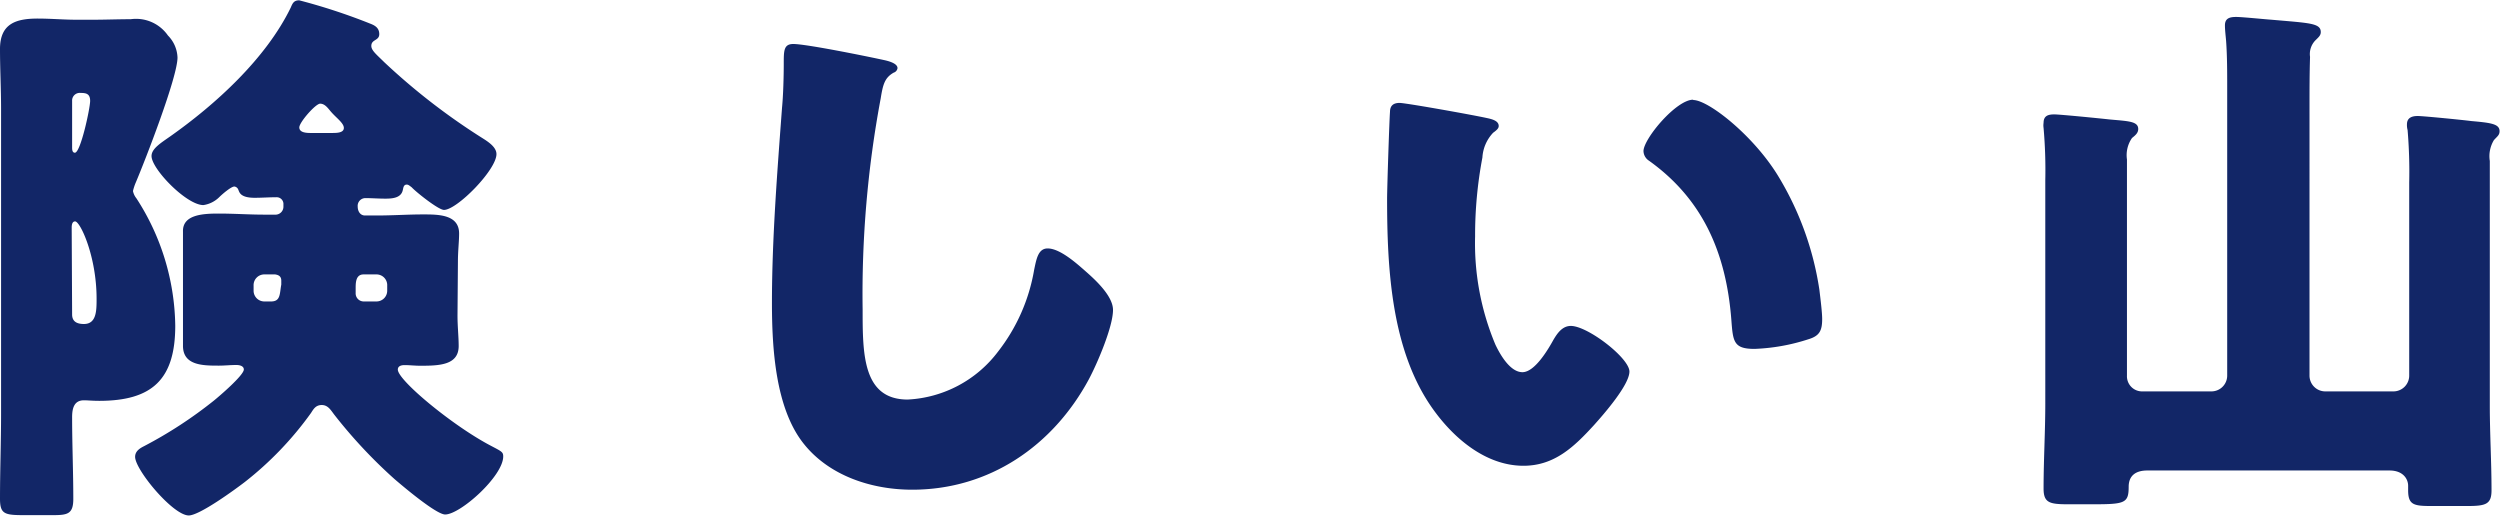
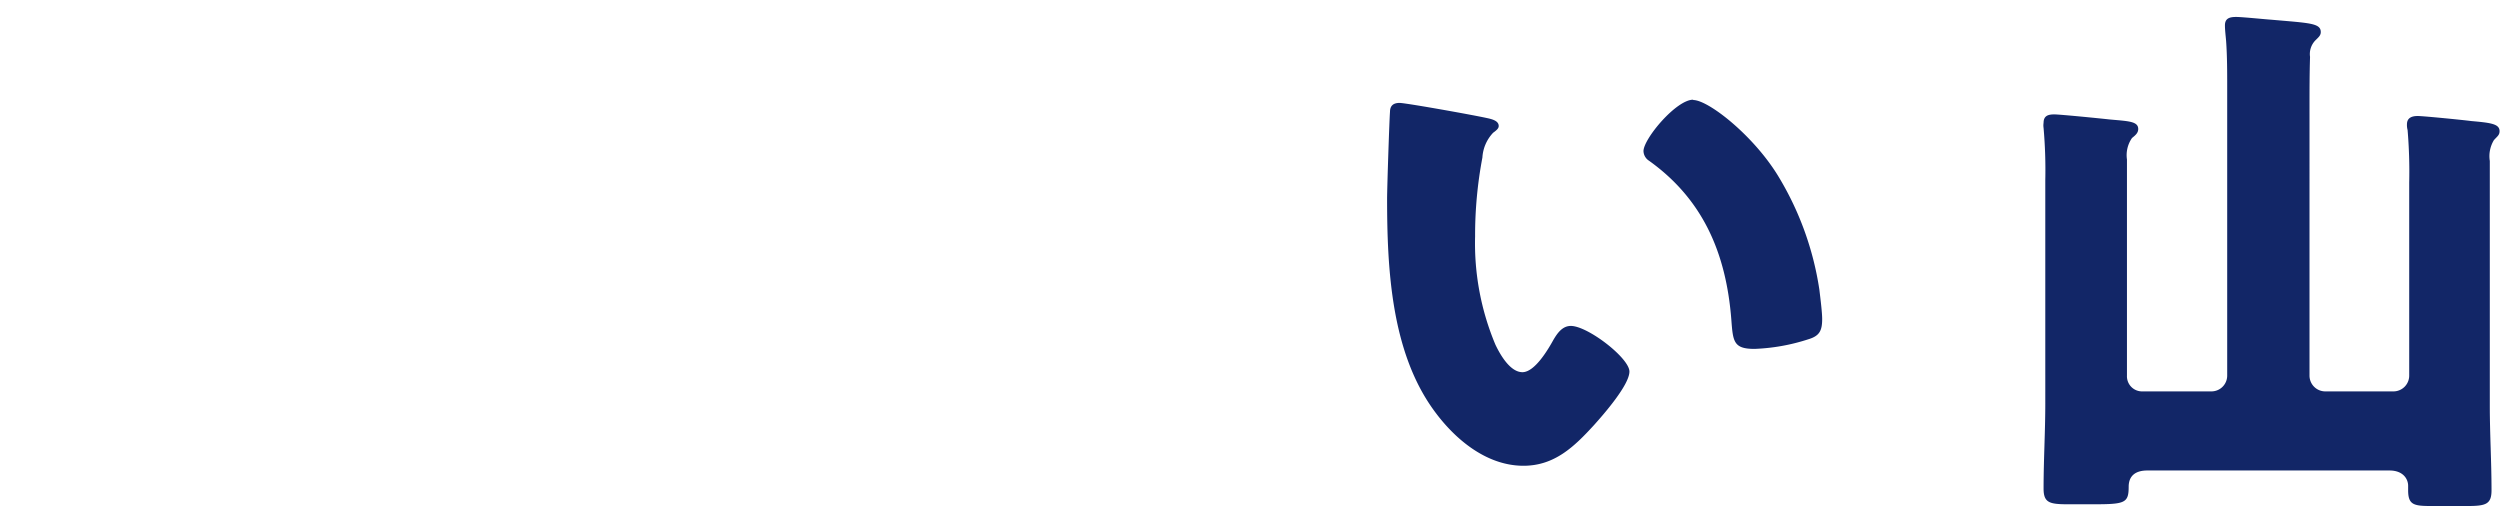
<svg xmlns="http://www.w3.org/2000/svg" viewBox="0 0 232.95 48.04">
  <defs>
    <style>.cls-1{fill:#122667;}</style>
  </defs>
  <title>アセット 4</title>
  <g id="レイヤー_2" data-name="レイヤー 2">
    <g id="レイヤー_1-2" data-name="レイヤー 1">
-       <path class="cls-1" d="M.1,10.13C.1,8.3,0,6.41,0,4.57,0,2.21,1.47,1.73,3.52,1.73c1.21,0,2.41.11,3.67.11H8.56c1.21,0,2.41-.05,3.62-.05a3.62,3.62,0,0,1,3.47,1.52,3.07,3.07,0,0,1,.89,2.05c0,1.83-3,9.55-3.89,11.65a4.86,4.86,0,0,0-.26.79,1.58,1.58,0,0,0,.32.68,22.28,22.28,0,0,1,3.62,11.87c0,5-2.15,7-7.09,7-.63,0-1.05-.05-1.42-.05-.94,0-1.1.79-1.1,1.58,0,2.52.11,5.09.11,7.61C6.83,47.89,6.3,48,4.94,48H2.21C.42,48,0,47.89,0,46.47c0-2.63.1-5.31.1-7.93ZM6.72,13.7c0,.21,0,.53.26.53.53,0,1.42-4.15,1.42-4.83S8,8.66,7.51,8.66a.71.71,0,0,0-.79.74Zm0,15.6c0,.68.47.89,1.1.89C9,30.19,9,28.93,9,27.83c0-3.94-1.52-7.2-2-7.2-.27,0-.32.32-.32.58Zm35.91.1c0,1,.11,2,.11,2.84,0,1.78-1.79,1.84-3.57,1.84-.53,0-1-.06-1.47-.06-.26,0-.63.06-.63.42,0,1,5.14,5.25,8.66,7.09,1,.53,1.16.58,1.16,1,0,1.84-4,5.41-5.41,5.41-.84,0-4-2.68-4.73-3.31a46.18,46.18,0,0,1-5.61-6c-.32-.42-.58-.89-1.16-.89s-.79.42-1,.74a31.28,31.28,0,0,1-6.19,6.45c-.9.69-4.2,3.1-5.2,3.1-1.47,0-5-4.25-5-5.46,0-.52.42-.79.84-1a40.21,40.21,0,0,0,6.51-4.25c.52-.42,2.78-2.36,2.78-2.89,0-.36-.47-.42-.68-.42-.58,0-1.1.06-1.63.06-1.47,0-3.36,0-3.36-1.84,0-.89,0-1.84,0-2.84V24.26c0-1.05,0-1.84,0-2.68C17,20,18.9,19.9,20.37,19.9s2.84.1,4.25.1h1.11a.74.74,0,0,0,.68-.73v-.21a.63.63,0,0,0-.68-.68c-.69,0-1.31.05-2,.05-1.36,0-1.42-.53-1.52-.74a.45.45,0,0,0-.37-.31c-.31,0-1.15.73-1.42,1a2.64,2.64,0,0,1-1.47.73c-1.57,0-4.83-3.36-4.83-4.57,0-.68.84-1.2,1.74-1.83,4.25-3,8.92-7.25,11.23-12,.16-.37.27-.68.79-.68a55.26,55.26,0,0,1,6.56,2.15c.42.16.9.37.9,1s-.74.47-.74,1.1c0,.42.47.79,1.21,1.52a60.3,60.3,0,0,0,8.92,6.93c.58.37,1.53.9,1.53,1.63,0,1.47-3.68,5.2-4.89,5.2-.52,0-2.62-1.68-3-2.1-.21-.16-.32-.26-.47-.26-.32,0-.32.36-.37.52-.16.74-1,.79-1.63.79s-1.26-.05-1.84-.05a.72.72,0,0,0-.73.78c0,.48.26.84.68.84h1.1c1.47,0,2.89-.1,4.31-.1s3.36,0,3.36,1.78c0,.74-.11,1.63-.11,2.58Zm-18-3.83a1,1,0,0,0-1,1.05v.47a1,1,0,0,0,1,1h.63c.9,0,.79-.73.95-1.57v-.37c0-.37-.21-.53-.58-.58Zm6.31-13.18c.42,0,1.1,0,1.1-.47s-.74-.95-1.26-1.58c-.26-.31-.53-.68-.95-.68s-1.94,1.73-1.94,2.21.63.52,1.05.52Zm4.14,15.7a1,1,0,0,0,1-1v-.47a1,1,0,0,0-1-1.05h-1.2c-.74,0-.74.79-.74,1.31v.42a.75.75,0,0,0,.74.79Z" />
-       <path class="cls-1" d="M82.48,5.62c.42.1,1.15.31,1.15.73a.51.51,0,0,1-.36.42c-.84.48-1,1.11-1.21,2.42a98.77,98.77,0,0,0-1.68,19.64c0,4.14,0,8.4,4.2,8.4A11.24,11.24,0,0,0,93,32.76a17,17,0,0,0,3.36-7.61c.21-1,.37-2,1.26-2,1.16,0,2.73,1.42,3.57,2.16s2.52,2.26,2.52,3.57c0,1.57-1.47,5-2.25,6.46C98.13,41.53,92.19,45.63,85,45.63c-3.73,0-7.72-1.26-10.13-4.31C72.24,38,71.93,32.4,71.93,28.2c0-6,.52-12.5.94-18.17.11-1.1.16-2.89.16-4.1s0-1.83.89-1.83C75.13,4.1,80.8,5.25,82.48,5.62Z" />
      <path class="cls-1" d="M138.55,11c.52.11,1.1.27,1.1.74,0,.21-.16.37-.52.63a3.67,3.67,0,0,0-1,2.31,38.82,38.82,0,0,0-.68,7.35,24.37,24.37,0,0,0,1.89,10.08c.42.89,1.36,2.57,2.52,2.57s2.41-2.15,2.88-3c.37-.63.84-1.31,1.63-1.31,1.58,0,5.46,3,5.46,4.25s-2.41,4-3.31,5c-1.83,2-3.67,3.78-6.56,3.78-3.52,0-6.51-2.57-8.45-5.3-3.89-5.46-4.26-13.13-4.26-19.59,0-1,.21-7.35.27-8.08,0-.58.31-.84.89-.84S137.24,10.71,138.55,11Zm19.22-1.68c1.41,0,5.56,3.26,7.87,7A28.52,28.52,0,0,1,169.53,27c.1.84.26,2.1.26,2.73,0,1.1-.26,1.58-1.31,1.89a18.32,18.32,0,0,1-5,.89c-1.94,0-2-.68-2.15-2.67-.48-6.3-2.68-11.29-7.67-14.86a1.11,1.11,0,0,1-.52-.9C153.15,12.92,156.19,9.29,157.77,9.29Z" />
      <path class="cls-1" d="M198.19,35a1.41,1.41,0,0,0,1.47,1.47h6.4A1.47,1.47,0,0,0,207.53,35V8.09c0-1.37,0-2.84-.1-4.26-.05-.57-.11-1.05-.11-1.47,0-.68.48-.78,1.05-.78s2.58.21,3.31.26c3.52.31,4.57.31,4.57,1.15,0,.32-.21.48-.52.79a1.83,1.83,0,0,0-.48,1.52c-.05,1.58-.05,3.15-.05,4.78V35a1.47,1.47,0,0,0,1.47,1.47H223A1.47,1.47,0,0,0,224.49,35V17a46.54,46.54,0,0,0-.15-4.88,1.76,1.76,0,0,1-.06-.53c0-.63.48-.78,1-.78s4.15.36,5,.47c1.79.16,2.63.26,2.63.94,0,.37-.21.48-.53.84A2.88,2.88,0,0,0,232,15V37.8c0,2.63.16,5.25.16,7.88,0,1.31-.53,1.47-2.26,1.47h-3.36c-1.63,0-2.15-.11-2.15-1.47v-.42c0-.58-.42-1.42-1.74-1.42H200.08c-1,0-1.73.42-1.73,1.52,0,1.63-.42,1.63-3.89,1.63h-1.63c-1.83,0-2.41-.1-2.41-1.47,0-2.62.16-5.3.16-7.93V16.8a44.66,44.66,0,0,0-.16-4.88,1.54,1.54,0,0,1,0-.47c0-.69.47-.79,1-.79s4.25.37,5.14.47c1.73.16,2.68.16,2.68.89,0,.37-.26.58-.58.84a2.8,2.8,0,0,0-.47,2Z" />
    </g>
  </g>
</svg>